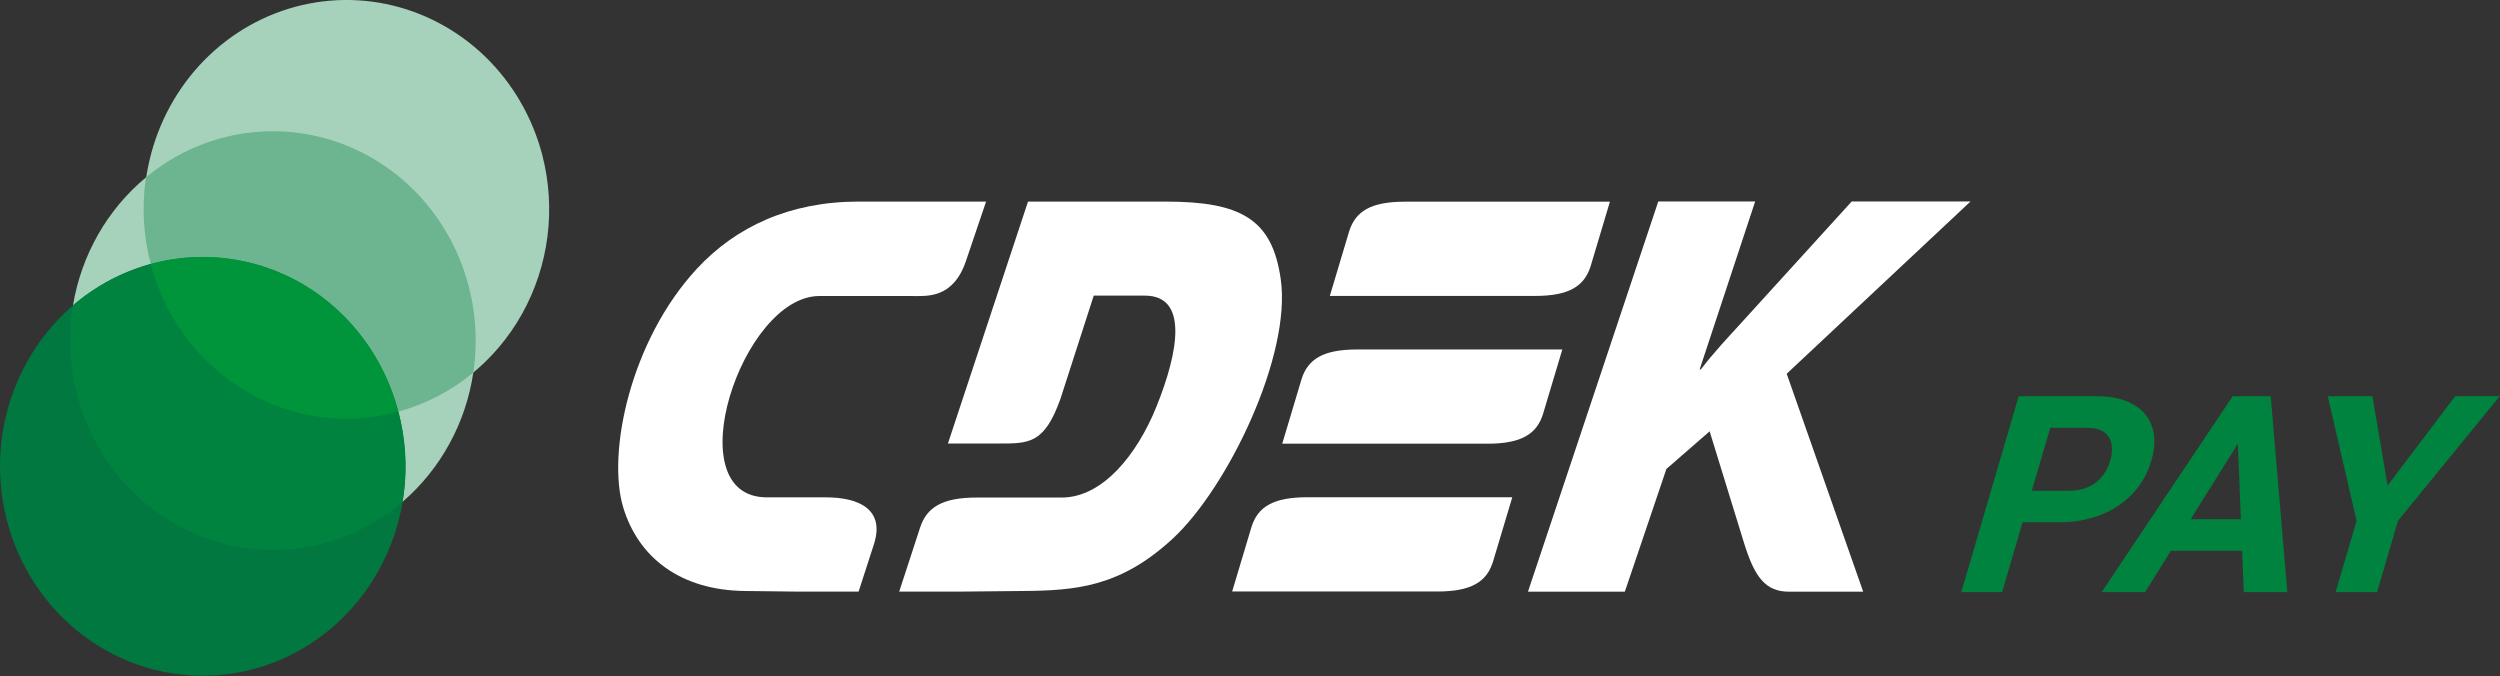
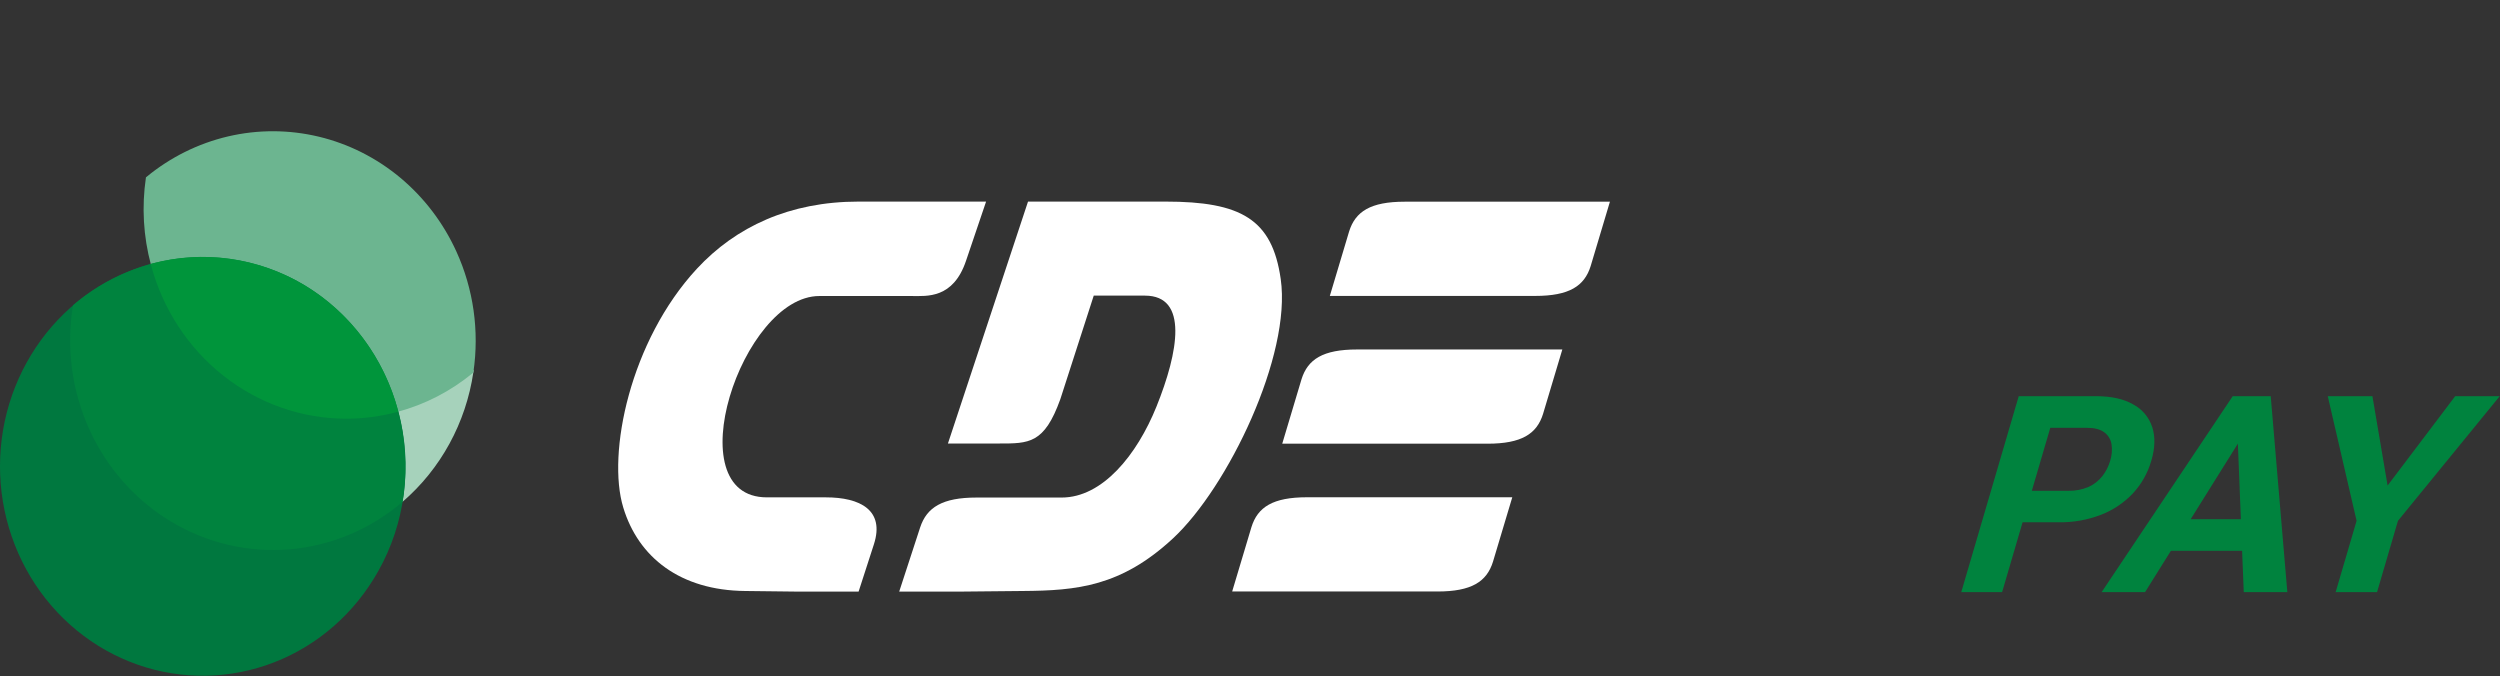
<svg xmlns="http://www.w3.org/2000/svg" width="159" height="43" viewBox="0 0 159 43" fill="none">
  <rect x="0" y="0" width="159" height="43" fill="#333333" stroke="none" />
  <g clip-path="url(#clip0_212_1777)">
    <path fill-rule="evenodd" clip-rule="evenodd" d="M99.364 22.227H86.307C84.145 22.227 83.172 22.846 82.775 24.125L81.55 28.219H94.608C96.769 28.219 97.743 27.599 98.139 26.321L99.364 22.227Z" fill="white" />
    <path fill-rule="evenodd" clip-rule="evenodd" d="M54.57 18.827H52.108C47.171 18.827 42.955 31.644 48.781 31.632H52.528C54.691 31.632 56.288 32.438 55.579 34.622L54.607 37.625H50.63L47.399 37.587C43.267 37.55 40.6 35.453 39.639 32.277C38.594 28.84 40.072 21.68 44.324 17.09C46.798 14.422 50.222 12.821 54.607 12.821H62.715L61.441 16.581C60.625 19.013 58.943 18.827 57.994 18.827H54.57Z" fill="white" />
    <path fill-rule="evenodd" clip-rule="evenodd" d="M96.181 31.626H83.123C80.961 31.626 79.988 32.247 79.592 33.524L78.366 37.619H91.424C93.586 37.619 94.559 36.999 94.955 35.721L96.181 31.626ZM102.391 12.828H89.334C87.172 12.828 86.198 13.449 85.802 14.727L84.577 18.821H97.634C99.796 18.821 100.769 18.2 101.166 16.923L102.391 12.828Z" fill="white" />
    <path fill-rule="evenodd" clip-rule="evenodd" d="M69.562 18.802H72.817C75.592 18.802 74.955 22.376 73.55 25.863C72.312 28.927 70.126 31.644 67.519 31.644H62.102C59.94 31.644 58.943 32.265 58.522 33.543L57.189 37.625H61.165L65.045 37.587C68.493 37.563 71.303 37.302 74.607 34.237C78.091 30.999 82.15 22.599 81.454 17.748C80.913 13.938 78.931 12.821 74.126 12.821H65.382L60.288 28.207H63.52C65.442 28.207 66.414 28.232 67.436 25.391L69.562 18.802Z" fill="white" />
-     <path fill-rule="evenodd" clip-rule="evenodd" d="M97.178 37.631H103.34L105.983 29.826L108.733 27.431L110.908 34.492C111.58 36.676 112.265 37.631 113.779 37.631H118.499L113.634 23.771L125.323 12.815H117.767L110.667 20.62C109.839 21.526 108.998 22.419 108.169 23.498H108.097L111.628 12.815H105.466L97.178 37.631Z" fill="white" />
    <path d="M136.828 29.288C137.061 28.495 137.08 27.791 136.886 27.174C136.683 26.548 136.251 26.028 135.682 25.727C135.081 25.374 134.287 25.197 133.3 25.197H128.391L124.736 37.66H127.334L128.636 33.217H130.948C131.862 33.231 132.771 33.068 133.626 32.738C134.39 32.445 135.083 31.98 135.654 31.377C136.201 30.788 136.604 30.072 136.828 29.288ZM134.208 29.306C134.104 29.665 133.932 29.999 133.703 30.29C133.465 30.587 133.162 30.822 132.818 30.975C132.411 31.144 131.975 31.226 131.536 31.214H129.224L130.398 27.208H132.711C133.207 27.208 133.583 27.305 133.837 27.5C133.96 27.59 134.064 27.704 134.142 27.836C134.221 27.969 134.273 28.116 134.295 28.27C134.344 28.617 134.314 28.972 134.208 29.306Z" fill="#00833E" />
    <path d="M156.15 25.197L151.851 30.881L150.886 25.197H148.046L149.879 33.124L148.547 37.66H151.18L152.51 33.124L158.982 25.197H156.15Z" fill="#00833E" />
    <path d="M143.76 25.197H142.001L133.663 37.66H136.425L138.068 35.032H142.599L142.703 37.66H145.474L144.418 25.197H143.76ZM139.326 33.021L142.329 28.214L142.52 33.021H139.326Z" fill="#00833E" />
-     <path d="M30.01 23.613C28.609 24.771 26.986 25.61 25.249 26.073L25.256 26.101L25.255 26.101L25.197 26.117C25.701 27.99 25.801 29.954 25.49 31.871L25.537 31.879L25.581 31.933C25.582 31.932 25.584 31.931 25.586 31.93L25.586 31.93L25.604 31.915L25.604 31.914C28.03 29.827 29.632 26.895 30.107 23.671L30.129 23.515L30.01 23.613Z" fill="#A6D2BB" />
-     <path d="M9.399 11.322L9.422 11.166L9.303 11.265C6.835 13.303 5.177 16.205 4.642 19.422L4.638 19.445L4.706 19.456L4.736 19.494C6.188 18.258 7.884 17.366 9.706 16.88L9.691 16.819L9.717 16.811C9.238 15.025 9.129 13.155 9.399 11.322Z" fill="#A6D2BB" />
+     <path d="M30.01 23.613L25.256 26.101L25.255 26.101L25.197 26.117C25.701 27.99 25.801 29.954 25.49 31.871L25.537 31.879L25.581 31.933C25.582 31.932 25.584 31.931 25.586 31.93L25.586 31.93L25.604 31.915L25.604 31.914C28.03 29.827 29.632 26.895 30.107 23.671L30.129 23.515L30.01 23.613Z" fill="#A6D2BB" />
    <path d="M25.348 26.211C24.576 23.235 22.828 20.627 20.404 18.832C17.979 17.038 15.027 16.167 12.05 16.369C9.073 16.571 6.257 17.832 4.08 19.938C1.902 22.045 0.5 24.866 0.11 27.921C-0.279 30.975 0.369 34.075 1.944 36.692C3.519 39.309 5.924 41.28 8.749 42.271C11.573 43.261 14.643 43.209 17.435 42.124C20.227 41.039 22.568 38.987 24.06 36.319C24.911 34.806 25.463 33.133 25.684 31.398C25.905 29.663 25.791 27.9 25.348 26.211Z" fill="#00783F" />
-     <path d="M34.489 9.857C33.864 7.459 32.603 5.289 30.847 3.592C29.091 1.895 26.911 0.74 24.553 0.255C22.195 -0.229 19.752 -0.022 17.502 0.852C15.251 1.727 13.282 3.234 11.818 5.203C10.353 7.172 9.45 9.526 9.212 11.997C8.974 14.468 9.409 16.959 10.47 19.188C11.53 21.417 13.172 23.296 15.212 24.611C17.251 25.927 19.606 26.627 22.011 26.632C23.145 26.631 24.274 26.477 25.369 26.173C27.005 25.72 28.539 24.939 29.883 23.874C31.226 22.809 32.354 21.481 33.2 19.966C34.047 18.451 34.597 16.778 34.818 15.044C35.039 13.309 34.927 11.547 34.489 9.857Z" fill="#A6D2BB" />
    <path d="M29.021 15.986C28.191 14.166 26.971 12.565 25.456 11.301C23.94 10.038 22.166 9.145 20.269 8.691C18.372 8.237 16.399 8.232 14.5 8.677C12.6 9.123 10.823 10.007 9.302 11.263L9.283 11.279L9.279 11.303C9.007 13.153 9.116 15.042 9.601 16.845L9.617 16.905L9.676 16.889C12.923 16.015 16.372 16.497 19.278 18.23C22.184 19.963 24.313 22.808 25.204 26.15L25.221 26.21L25.279 26.194C27.033 25.726 28.671 24.88 30.085 23.712L30.104 23.696L30.108 23.671C30.493 21.055 30.115 18.379 29.021 15.986Z" fill="#6CB590" />
    <path d="M19.339 18.121C17.057 16.769 14.429 16.167 11.807 16.395C9.185 16.623 6.692 17.671 4.661 19.399L4.643 19.414L4.64 19.436C4.203 22.117 4.57 24.871 5.692 27.33C6.813 29.789 8.636 31.835 10.915 33.194C13.194 34.553 15.82 35.16 18.442 34.934C21.065 34.708 23.558 33.659 25.587 31.928L25.604 31.914L25.608 31.891C26.041 29.21 25.673 26.456 24.553 23.996C23.433 21.536 21.615 19.487 19.339 18.121Z" fill="#00833E" />
    <path d="M25.322 26.119C24.423 22.745 22.273 19.872 19.339 18.122C16.405 16.372 12.921 15.886 9.643 16.768L9.584 16.784L9.6 16.845C10.35 19.652 11.968 22.128 14.209 23.896C16.45 25.663 19.19 26.623 22.009 26.63C23.113 26.63 24.212 26.483 25.279 26.195L25.338 26.179L25.322 26.119Z" fill="#00953B" />
  </g>
  <defs>
    <clipPath id="clip0_212_1777">
      <rect width="159" height="43" fill="white" />
    </clipPath>
  </defs>
</svg>